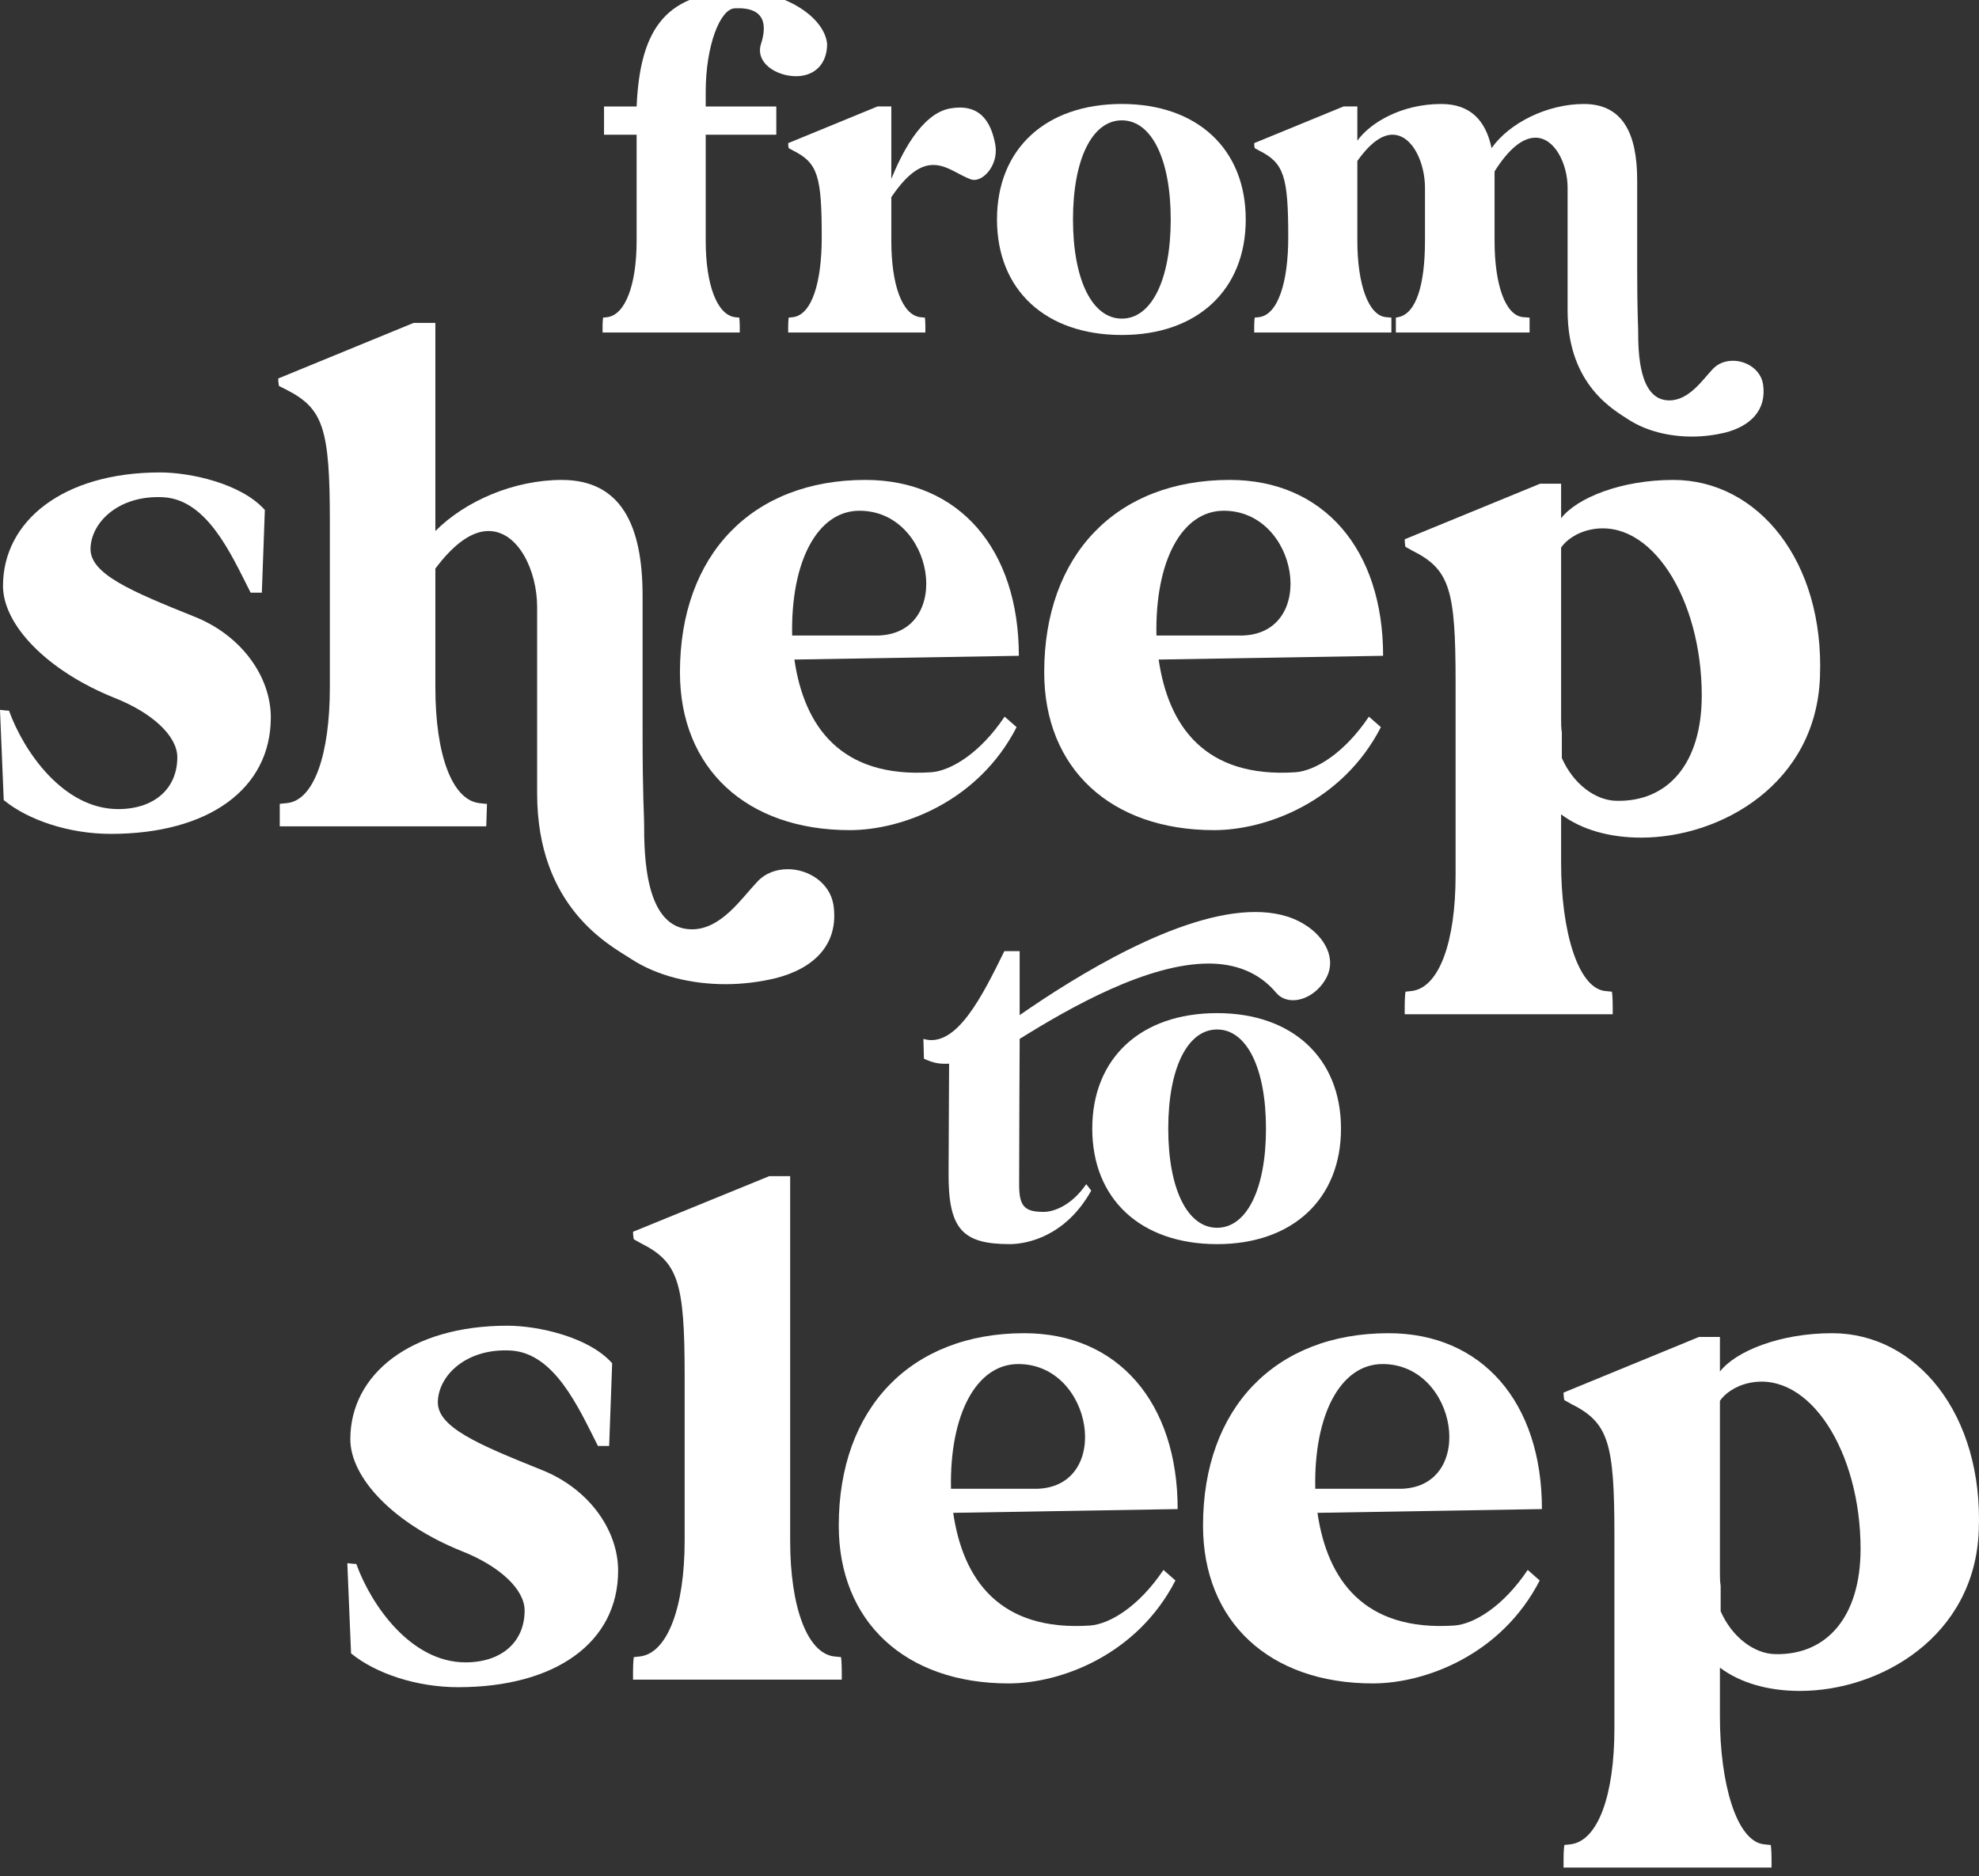
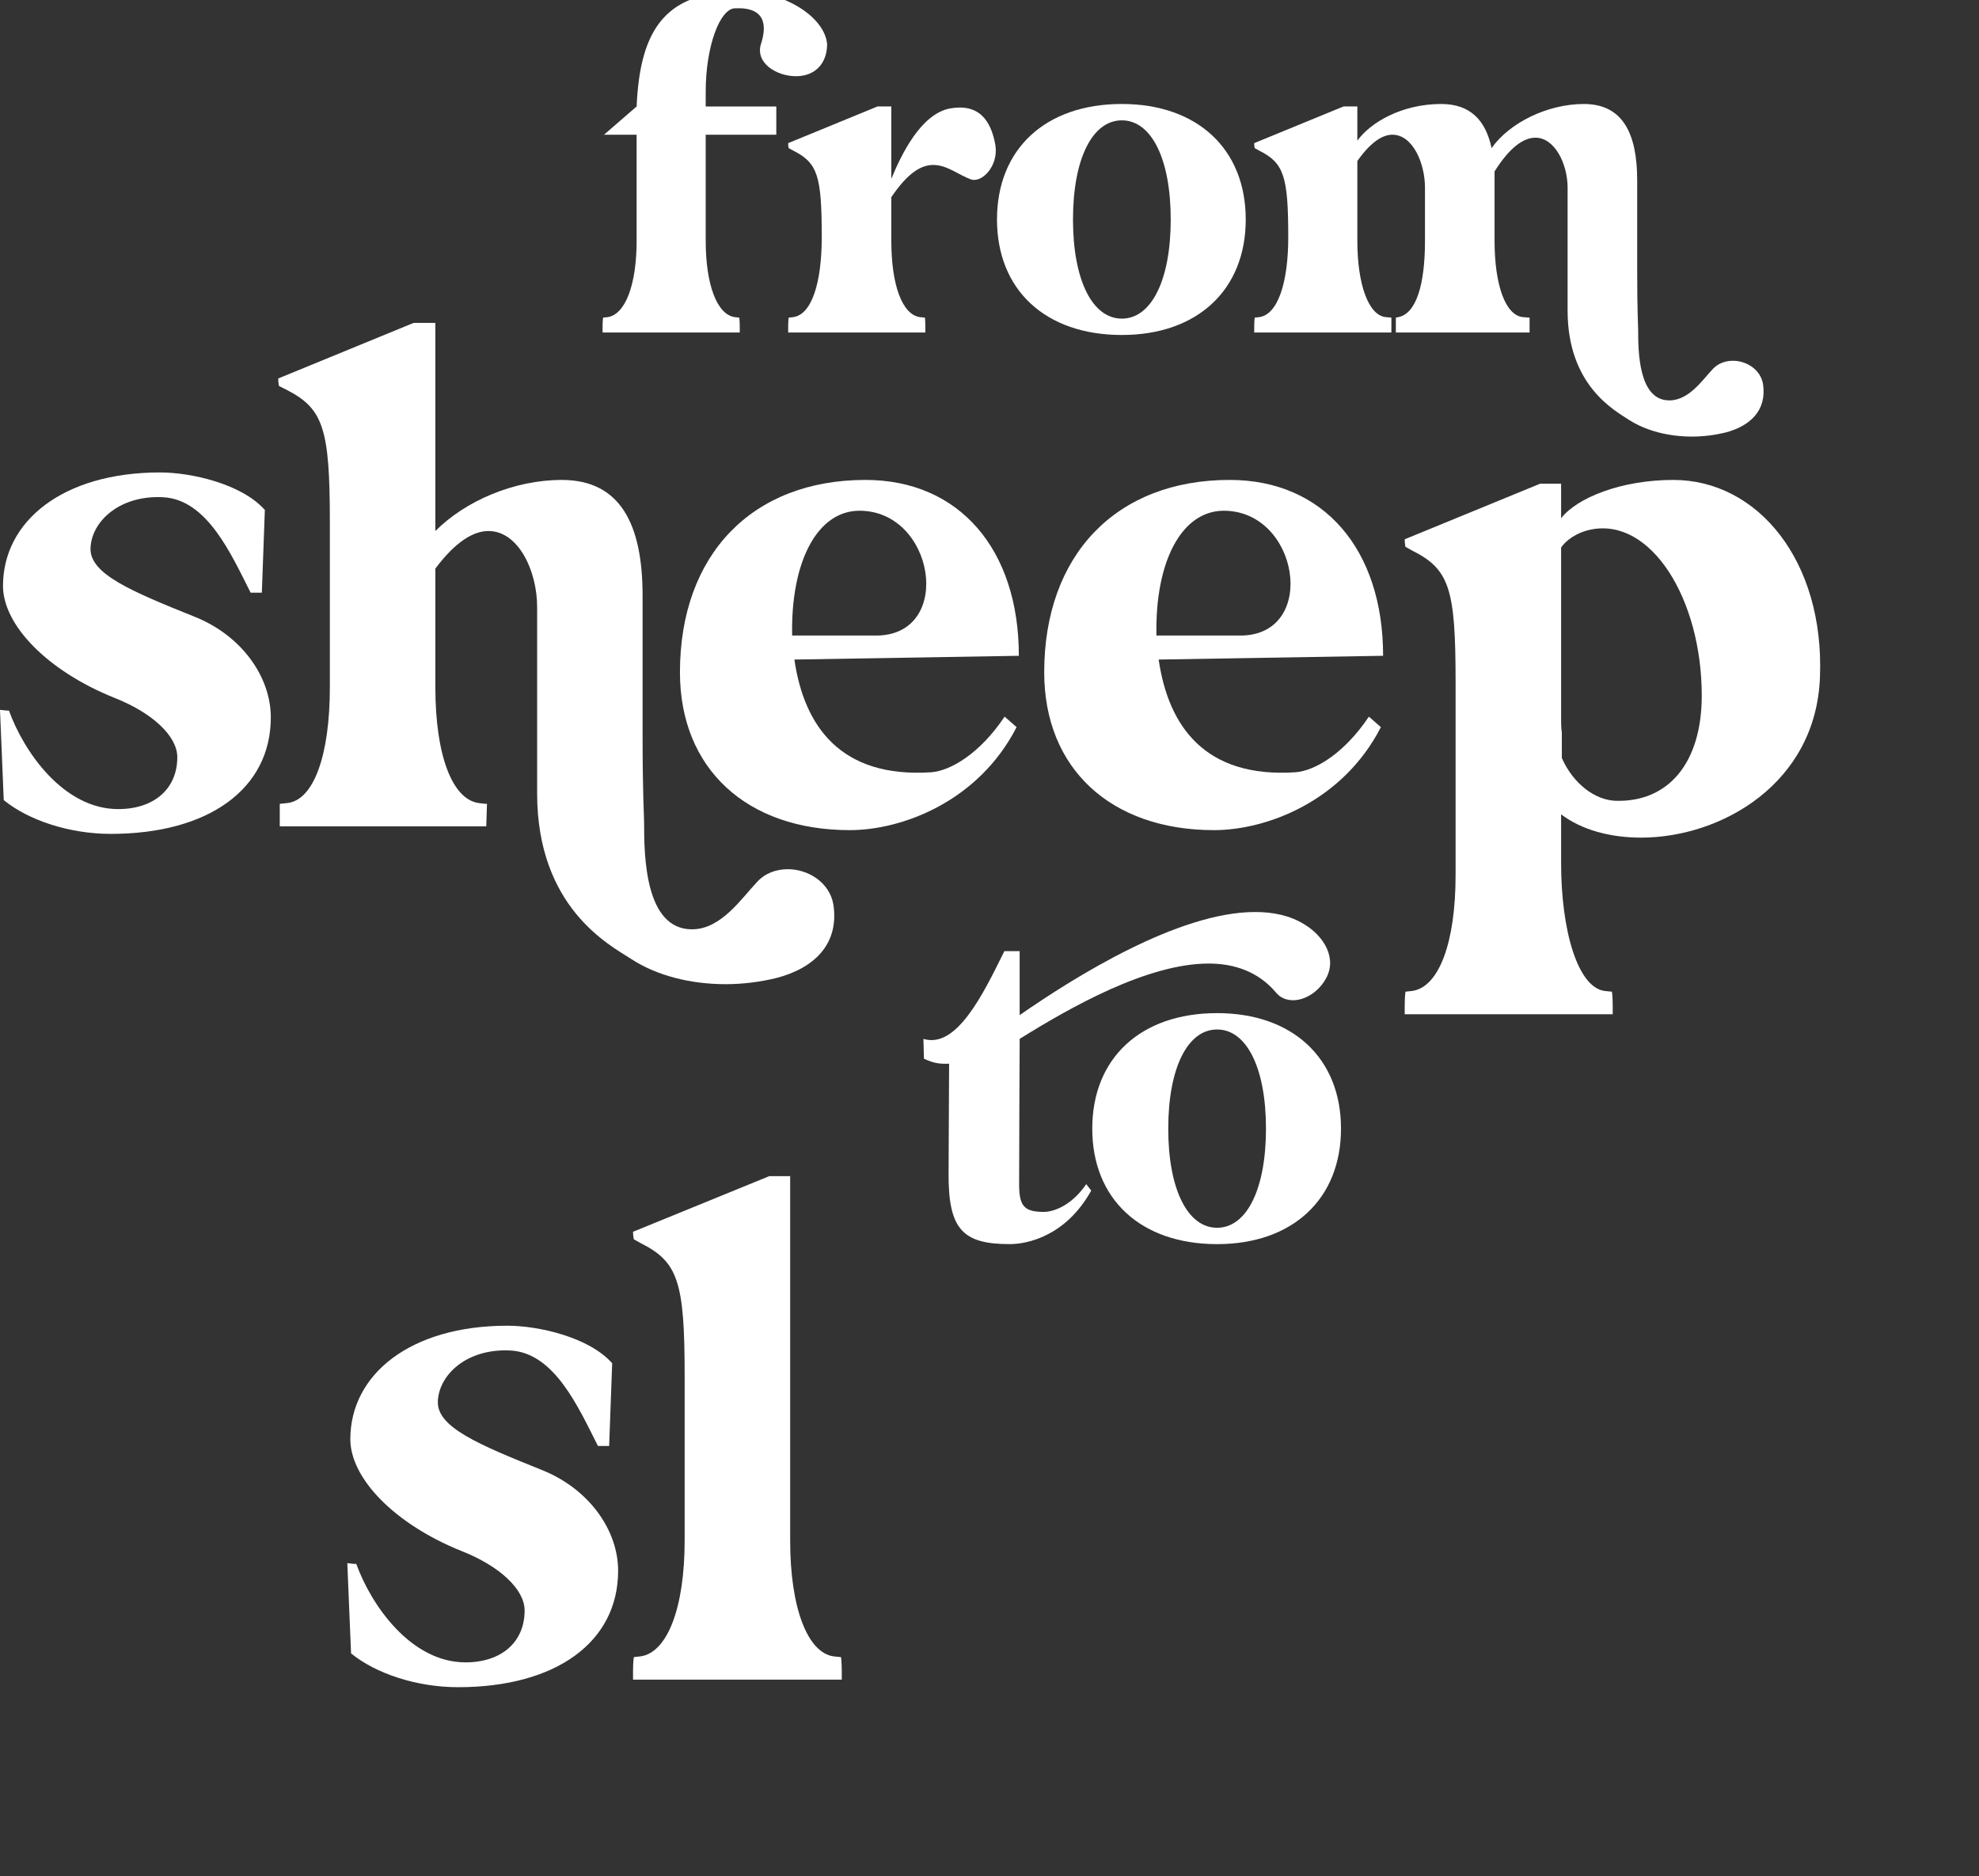
<svg xmlns="http://www.w3.org/2000/svg" width="231px" height="219px" viewBox="0 0 231 219" version="1.1">
  <rect x="0" y="0" width="231" height="219" fill="#333333" stroke="none" />
  <title>5a-TGB-D-sheep-sleep-text</title>
  <g id="5a-TGB-D-sheep-sleep-text" stroke="none" stroke-width="1" fill="none" fill-rule="evenodd">
    <g id="from-sheep-to-sleep" transform="translate(0, -1)" fill="#FFFFFF">
-       <path d="M70.336,39.814 L70.336,39.176 C70.336,38.481 70.393,38.078 70.393,38.078 L70.911,38.021 C72.983,37.732 74.31,34.257 74.31,29.111 L74.31,16.725 L70.506,16.725 L70.506,13.428 L74.31,13.428 C74.711,4.226 77.822,-0.112 86.81,0.002 C91.65,0.059 96.259,3.01 96.546,6.136 C96.546,8.449 95.102,9.896 92.916,9.896 C90.614,9.896 88.137,8.335 88.825,6.136 C89.517,3.994 89.4,1.795 85.774,1.97 C84.042,2.027 82.375,6.368 82.375,11.689 L82.375,13.428 L90.614,13.428 L90.614,16.725 L82.375,16.725 L82.375,29.111 C82.375,34.257 83.702,37.732 85.774,38.021 L86.292,38.078 C86.292,38.078 86.349,38.481 86.349,39.176 L86.349,39.814 L70.336,39.814 Z" id="Fill-1" />
+       <path d="M70.336,39.814 L70.336,39.176 C70.336,38.481 70.393,38.078 70.393,38.078 L70.911,38.021 C72.983,37.732 74.31,34.257 74.31,29.111 L74.31,16.725 L70.506,16.725 L74.31,13.428 C74.711,4.226 77.822,-0.112 86.81,0.002 C91.65,0.059 96.259,3.01 96.546,6.136 C96.546,8.449 95.102,9.896 92.916,9.896 C90.614,9.896 88.137,8.335 88.825,6.136 C89.517,3.994 89.4,1.795 85.774,1.97 C84.042,2.027 82.375,6.368 82.375,11.689 L82.375,13.428 L90.614,13.428 L90.614,16.725 L82.375,16.725 L82.375,29.111 C82.375,34.257 83.702,37.732 85.774,38.021 L86.292,38.078 C86.292,38.078 86.349,38.481 86.349,39.176 L86.349,39.814 L70.336,39.814 Z" id="Fill-1" />
      <path d="M102.429,13.427 L104.04,13.427 L104.04,21.874 C105.136,19.215 107.439,14.297 110.895,13.659 C114.18,13.078 115.674,14.931 116.196,18 C116.544,20.427 114.581,22.398 113.315,21.935 C111.874,21.411 110.551,20.256 108.936,20.256 C107.553,20.256 105.998,21.122 104.04,24.016 L104.04,29.109 C104.04,34.26 105.31,37.731 107.382,38.02 L107.961,38.077 C107.961,38.077 108.014,38.483 108.014,39.178 L108.014,39.813 L92.001,39.813 L92.001,39.178 C92.001,38.483 92.058,38.077 92.058,38.077 L92.579,38.02 C94.765,37.731 95.918,33.971 95.918,28.703 C95.918,21.529 95.457,20.024 92.579,18.577 L92.058,18.289 C92.058,18.289 92.001,18.057 92.001,17.708 L102.429,13.427 Z" id="Fill-4" />
      <path d="M125.246,26.62 C125.246,33.681 127.495,38.193 130.948,38.193 C134.407,38.193 136.653,33.681 136.653,26.62 C136.653,19.56 134.407,15.048 130.948,15.048 C127.495,15.048 125.246,19.56 125.246,26.62 M116.375,26.62 C116.375,18.405 122.02,13.137 130.948,13.137 C139.765,13.137 145.41,18.405 145.41,26.62 C145.41,34.836 139.765,40.103 130.948,40.103 C122.02,40.103 116.375,34.836 116.375,26.62" id="Fill-6" />
      <path d="M146.455,38.077 L146.973,38.02 C149.166,37.731 150.372,33.971 150.372,28.703 C150.372,21.529 149.854,20.024 146.973,18.577 L146.455,18.289 C146.455,18.289 146.398,18.057 146.398,17.708 L156.827,13.427 L158.437,13.427 L158.437,17.419 C159.938,15.338 163.564,13.139 168.234,13.139 C171.629,13.139 173.418,15.049 174.106,18.289 C176.182,15.338 180.617,13.139 184.878,13.139 C189.431,13.139 191.102,16.61 191.102,22.049 L191.102,32.581 C191.102,37.499 191.215,38.947 191.215,39.524 C191.215,42.072 191.276,47.739 194.845,47.739 C197.148,47.739 198.705,45.369 199.912,44.093 C200.547,43.402 201.413,43.113 202.275,43.113 C203.889,43.113 205.504,44.154 205.791,45.832 C206.252,48.898 204.294,50.751 201.356,51.503 C200.146,51.792 198.819,51.963 197.496,51.963 C194.845,51.963 192.198,51.328 190.122,49.999 C188.565,48.958 182.98,46.064 182.98,37.268 L182.98,22.919 C182.98,20.139 181.479,17.073 179.233,17.073 C177.853,17.073 176.238,18.171 174.454,21.008 L174.454,22.049 L174.454,29.109 C174.454,34.26 175.72,37.849 177.793,38.02 L178.541,38.077 L178.541,39.813 L162.933,39.813 L162.933,38.077 L163.22,38.02 C165.296,37.614 166.332,34.26 166.332,29.109 L166.332,22.919 C166.332,20.024 164.888,16.724 162.528,16.724 C161.375,16.724 159.991,17.594 158.437,19.793 L158.437,29.109 C158.437,34.26 159.764,37.849 161.78,38.02 L162.411,38.077 L162.411,39.813 L146.398,39.813 L146.398,39.178 C146.398,38.483 146.455,38.077 146.455,38.077" id="Fill-8" />
      <path d="M40.541,183.474 C40.803,183.474 41.062,183.56 41.587,183.56 C43.333,188.385 47.963,195.05 54.339,195.05 C58.53,195.05 61.237,192.684 61.237,188.998 C61.237,186.543 58.356,183.823 53.903,182.066 C46.044,178.912 40.892,173.562 40.892,168.996 C40.892,161.455 47.875,155.752 59.229,155.752 C62.809,155.752 68.748,157.067 71.456,160.136 L71.104,169.788 L69.795,169.788 C67.524,165.311 64.728,158.91 59.576,158.646 C54.425,158.382 51.196,161.544 51.107,164.613 C51.018,167.596 55.822,169.61 63.245,172.593 C68.748,174.785 72.151,179.614 72.151,184.351 C72.151,192.684 64.906,197.948 53.467,197.948 C48.662,197.948 43.862,196.366 40.977,193.999 L40.541,183.474 Z" id="Fill-10" />
      <path d="M73.891,197.069 L73.891,196.104 C73.891,195.052 73.98,194.439 73.98,194.439 L74.764,194.35 C77.911,193.912 79.916,188.647 79.916,180.838 L79.916,161.542 C79.916,150.575 79.135,148.294 74.764,146.102 L73.98,145.664 C73.98,145.664 73.891,145.225 73.891,144.787 L89.783,138.297 L92.232,138.297 L92.232,180.838 C92.232,188.647 94.24,193.912 97.298,194.35 L98.171,194.439 C98.171,194.439 98.256,195.052 98.256,196.104 L98.256,197.069 L73.891,197.069 Z" id="Fill-12" />
-       <path d="M111.005,174.786 L121.131,174.786 C129.863,174.437 127.596,160.227 118.864,160.227 C113.971,160.227 110.827,166.101 111.005,174.786 M119.559,156.627 C130.477,156.627 137.463,164.7 137.463,177.157 L111.264,177.595 C112.403,185.404 116.682,191.456 127.245,190.75 C129.519,190.579 132.925,188.558 135.803,184.26 L137.204,185.49 C132.748,194.172 123.839,197.508 117.729,197.508 C105.676,197.508 97.905,190.312 97.905,179.085 C97.905,165.402 106.289,156.627 119.559,156.627" id="Fill-14" />
-       <path d="M153.524,174.786 L163.65,174.786 C172.382,174.437 170.115,160.227 161.383,160.227 C156.49,160.227 153.346,166.101 153.524,174.786 M162.078,156.627 C172.996,156.627 179.983,164.7 179.983,177.157 L153.783,177.595 C154.922,185.404 159.201,191.456 169.764,190.75 C172.038,190.579 175.444,188.558 178.322,184.26 L179.723,185.49 C175.267,194.172 166.358,197.508 160.248,197.508 C148.195,197.508 140.424,190.312 140.424,179.085 C140.424,165.402 148.808,156.627 162.078,156.627" id="Fill-16" />
-       <path d="M200.759,164.526 L200.759,184.438 C200.759,185.052 200.759,185.575 200.844,186.107 L200.844,189.09 C202.157,192.069 204.687,194.001 207.135,194.087 C213.248,194.265 217.176,189.699 217.176,181.808 C217.176,170.488 211.236,161.018 204.25,162.419 C202.504,162.772 201.28,163.734 200.759,164.526 M182.596,216.37 L183.383,216.281 C186.524,215.839 188.443,210.578 188.443,202.769 L188.443,180.226 C188.443,169.351 187.748,167.07 183.383,164.875 L182.596,164.437 C182.596,164.437 182.507,164.087 182.507,163.56 L198.314,157.066 L200.759,157.066 L200.759,161.104 C202.593,158.734 207.745,156.627 213.859,156.627 C223.726,156.627 231.5,166.101 230.975,179.613 C230.538,192.069 219.45,198.385 210.105,198.385 C206.521,198.385 203.203,197.508 200.759,195.666 L200.759,201.368 C200.759,209.174 202.682,215.839 205.826,216.281 L206.698,216.37 C206.698,216.37 206.784,216.983 206.784,218.038 L206.784,219 L182.507,219 L182.507,218.038 C182.507,216.983 182.596,216.37 182.596,216.37" id="Fill-18" />
      <path d="M0,83.866 C0.263,83.866 0.522,83.952 1.047,83.952 C2.792,88.778 7.423,95.446 13.799,95.446 C17.989,95.446 20.696,93.076 20.696,89.394 C20.696,86.935 17.815,84.219 13.362,82.462 C5.503,79.304 0.351,73.954 0.351,69.392 C0.351,61.847 7.334,56.148 18.688,56.148 C22.268,56.148 28.208,57.463 30.915,60.532 L30.564,70.183 L29.255,70.183 C26.984,65.707 24.188,59.302 19.036,59.042 C13.884,58.778 10.655,61.936 10.566,65.005 C10.478,67.988 15.282,70.005 22.705,72.988 C28.208,75.18 31.611,80.006 31.611,84.743 C31.611,93.076 24.365,98.34 12.926,98.34 C8.122,98.34 3.321,96.761 0.436,94.395 L0,83.866 Z" id="Fill-21" />
      <path d="M48.285,38.69 L50.818,38.69 L50.818,62.986 C54.31,59.479 59.987,57.024 65.575,57.024 C72.473,57.024 75.006,62.288 75.006,70.532 L75.006,86.499 C75.006,93.955 75.183,96.147 75.183,97.024 C75.183,100.884 75.269,109.481 80.772,109.481 C84.178,109.481 86.534,105.884 88.368,103.956 C89.33,102.901 90.643,102.463 91.952,102.463 C94.393,102.463 96.841,104.042 97.278,106.587 C97.977,111.234 95.007,114.043 90.55,115.183 C88.72,115.622 86.708,115.885 84.703,115.885 C80.683,115.885 76.666,114.919 73.612,112.902 C71.163,111.323 62.697,106.936 62.697,93.602 L62.697,71.847 C62.697,67.638 60.512,62.986 57.017,62.986 C55.271,62.986 53.174,64.216 50.818,67.374 L50.818,81.235 C50.818,89.04 52.738,94.304 55.885,94.743 L56.669,94.832 L56.843,94.832 L56.758,97.462 L32.655,97.462 L32.655,94.832 L33.528,94.743 C36.672,94.394 38.502,89.04 38.502,81.235 L38.502,61.849 C38.502,50.972 37.718,48.691 33.439,46.495 L32.566,46.057 C32.566,46.057 32.478,45.707 32.478,45.18 L48.285,38.69 Z" id="Fill-23" />
      <path d="M92.464,75.182 L102.594,75.182 C111.326,74.829 109.058,60.619 100.323,60.619 C95.433,60.619 92.29,66.496 92.464,75.182 M101.022,57.022 C111.936,57.022 118.926,65.092 118.926,77.552 L92.726,77.99 C93.862,85.796 98.141,91.848 108.707,91.146 C110.978,90.971 114.384,88.954 117.265,84.655 L118.663,85.881 C114.21,94.567 105.301,97.903 99.191,97.903 C87.138,97.903 79.367,90.707 79.367,79.48 C79.367,65.794 87.748,57.022 101.022,57.022" id="Fill-25" />
      <path d="M134.986,75.182 L145.112,75.182 C153.844,74.829 151.577,60.619 142.845,60.619 C137.952,60.619 134.808,66.496 134.986,75.182 M143.54,57.022 C154.458,57.022 161.444,65.092 161.444,77.552 L135.245,77.99 C136.384,85.796 140.663,91.848 151.226,91.146 C153.5,90.971 156.906,88.954 159.784,84.655 L161.185,85.881 C156.729,94.567 147.82,97.903 141.71,97.903 C129.656,97.903 121.886,90.707 121.886,79.48 C121.886,65.794 130.27,57.022 143.54,57.022" id="Fill-27" />
      <path d="M182.221,64.918 L182.221,84.831 C182.221,85.444 182.221,85.971 182.306,86.499 L182.306,89.482 C183.619,92.465 186.148,94.393 188.593,94.479 C194.71,94.657 198.638,90.095 198.638,82.2 C198.638,70.884 192.698,61.411 185.712,62.815 C183.966,63.164 182.742,64.13 182.221,64.918 M164.054,116.762 L164.842,116.673 C167.982,116.234 169.905,110.974 169.905,103.165 L169.905,80.621 C169.905,69.744 169.206,67.463 164.842,65.271 L164.054,64.832 C164.054,64.832 163.965,64.479 163.965,63.952 L179.776,57.462 L182.221,57.462 L182.221,61.496 C184.055,59.126 189.207,57.023 195.317,57.023 C205.188,57.023 212.958,66.497 212.437,80.005 C212,92.465 200.909,98.777 191.563,98.777 C187.983,98.777 184.662,97.9 182.221,96.061 L182.221,101.76 C182.221,109.569 184.14,116.234 187.284,116.673 L188.157,116.762 C188.157,116.762 188.245,117.375 188.245,118.43 L188.245,119.396 L163.965,119.396 L163.965,118.43 C163.965,117.375 164.054,116.762 164.054,116.762" id="Fill-29" />
      <path d="M107.786,122.273 C111.646,123.431 114.697,117.18 117.234,112.029 L119.019,112.029 L119.019,119.496 C125.53,114.98 137.569,107.46 146.496,107.46 C148.628,107.46 150.587,107.866 152.258,108.907 C154.565,110.294 156.175,112.956 154.678,115.387 C153.816,116.834 152.315,117.757 150.931,117.757 C150.129,117.757 149.434,117.468 148.916,116.834 C146.901,114.46 144.137,113.476 141.082,113.476 C133.939,113.476 124.952,118.57 119.019,122.273 L119.019,122.85 C119.019,122.85 118.959,134.252 118.959,139.284 C118.959,141.829 119.594,142.467 121.843,142.467 C122.879,142.467 125.008,141.829 126.793,139.227 L127.375,139.979 C124.377,145.361 119.828,146.227 117.869,146.227 C112.338,146.227 110.667,144.492 110.724,137.837 L110.784,125.167 C109.514,125.224 108.882,125.049 107.846,124.586 L107.786,122.273 Z" id="Fill-31" />
      <path d="M136.365,132.746 C136.365,139.806 138.611,144.319 142.067,144.319 C145.523,144.319 147.772,139.806 147.772,132.746 C147.772,125.685 145.523,121.173 142.067,121.173 C138.611,121.173 136.365,125.685 136.365,132.746 M127.495,132.746 C127.495,124.531 133.14,119.263 142.067,119.263 C150.881,119.263 156.529,124.531 156.529,132.746 C156.529,140.961 150.881,146.229 142.067,146.229 C133.14,146.229 127.495,140.961 127.495,132.746" id="Fill-33" />
    </g>
  </g>
</svg>